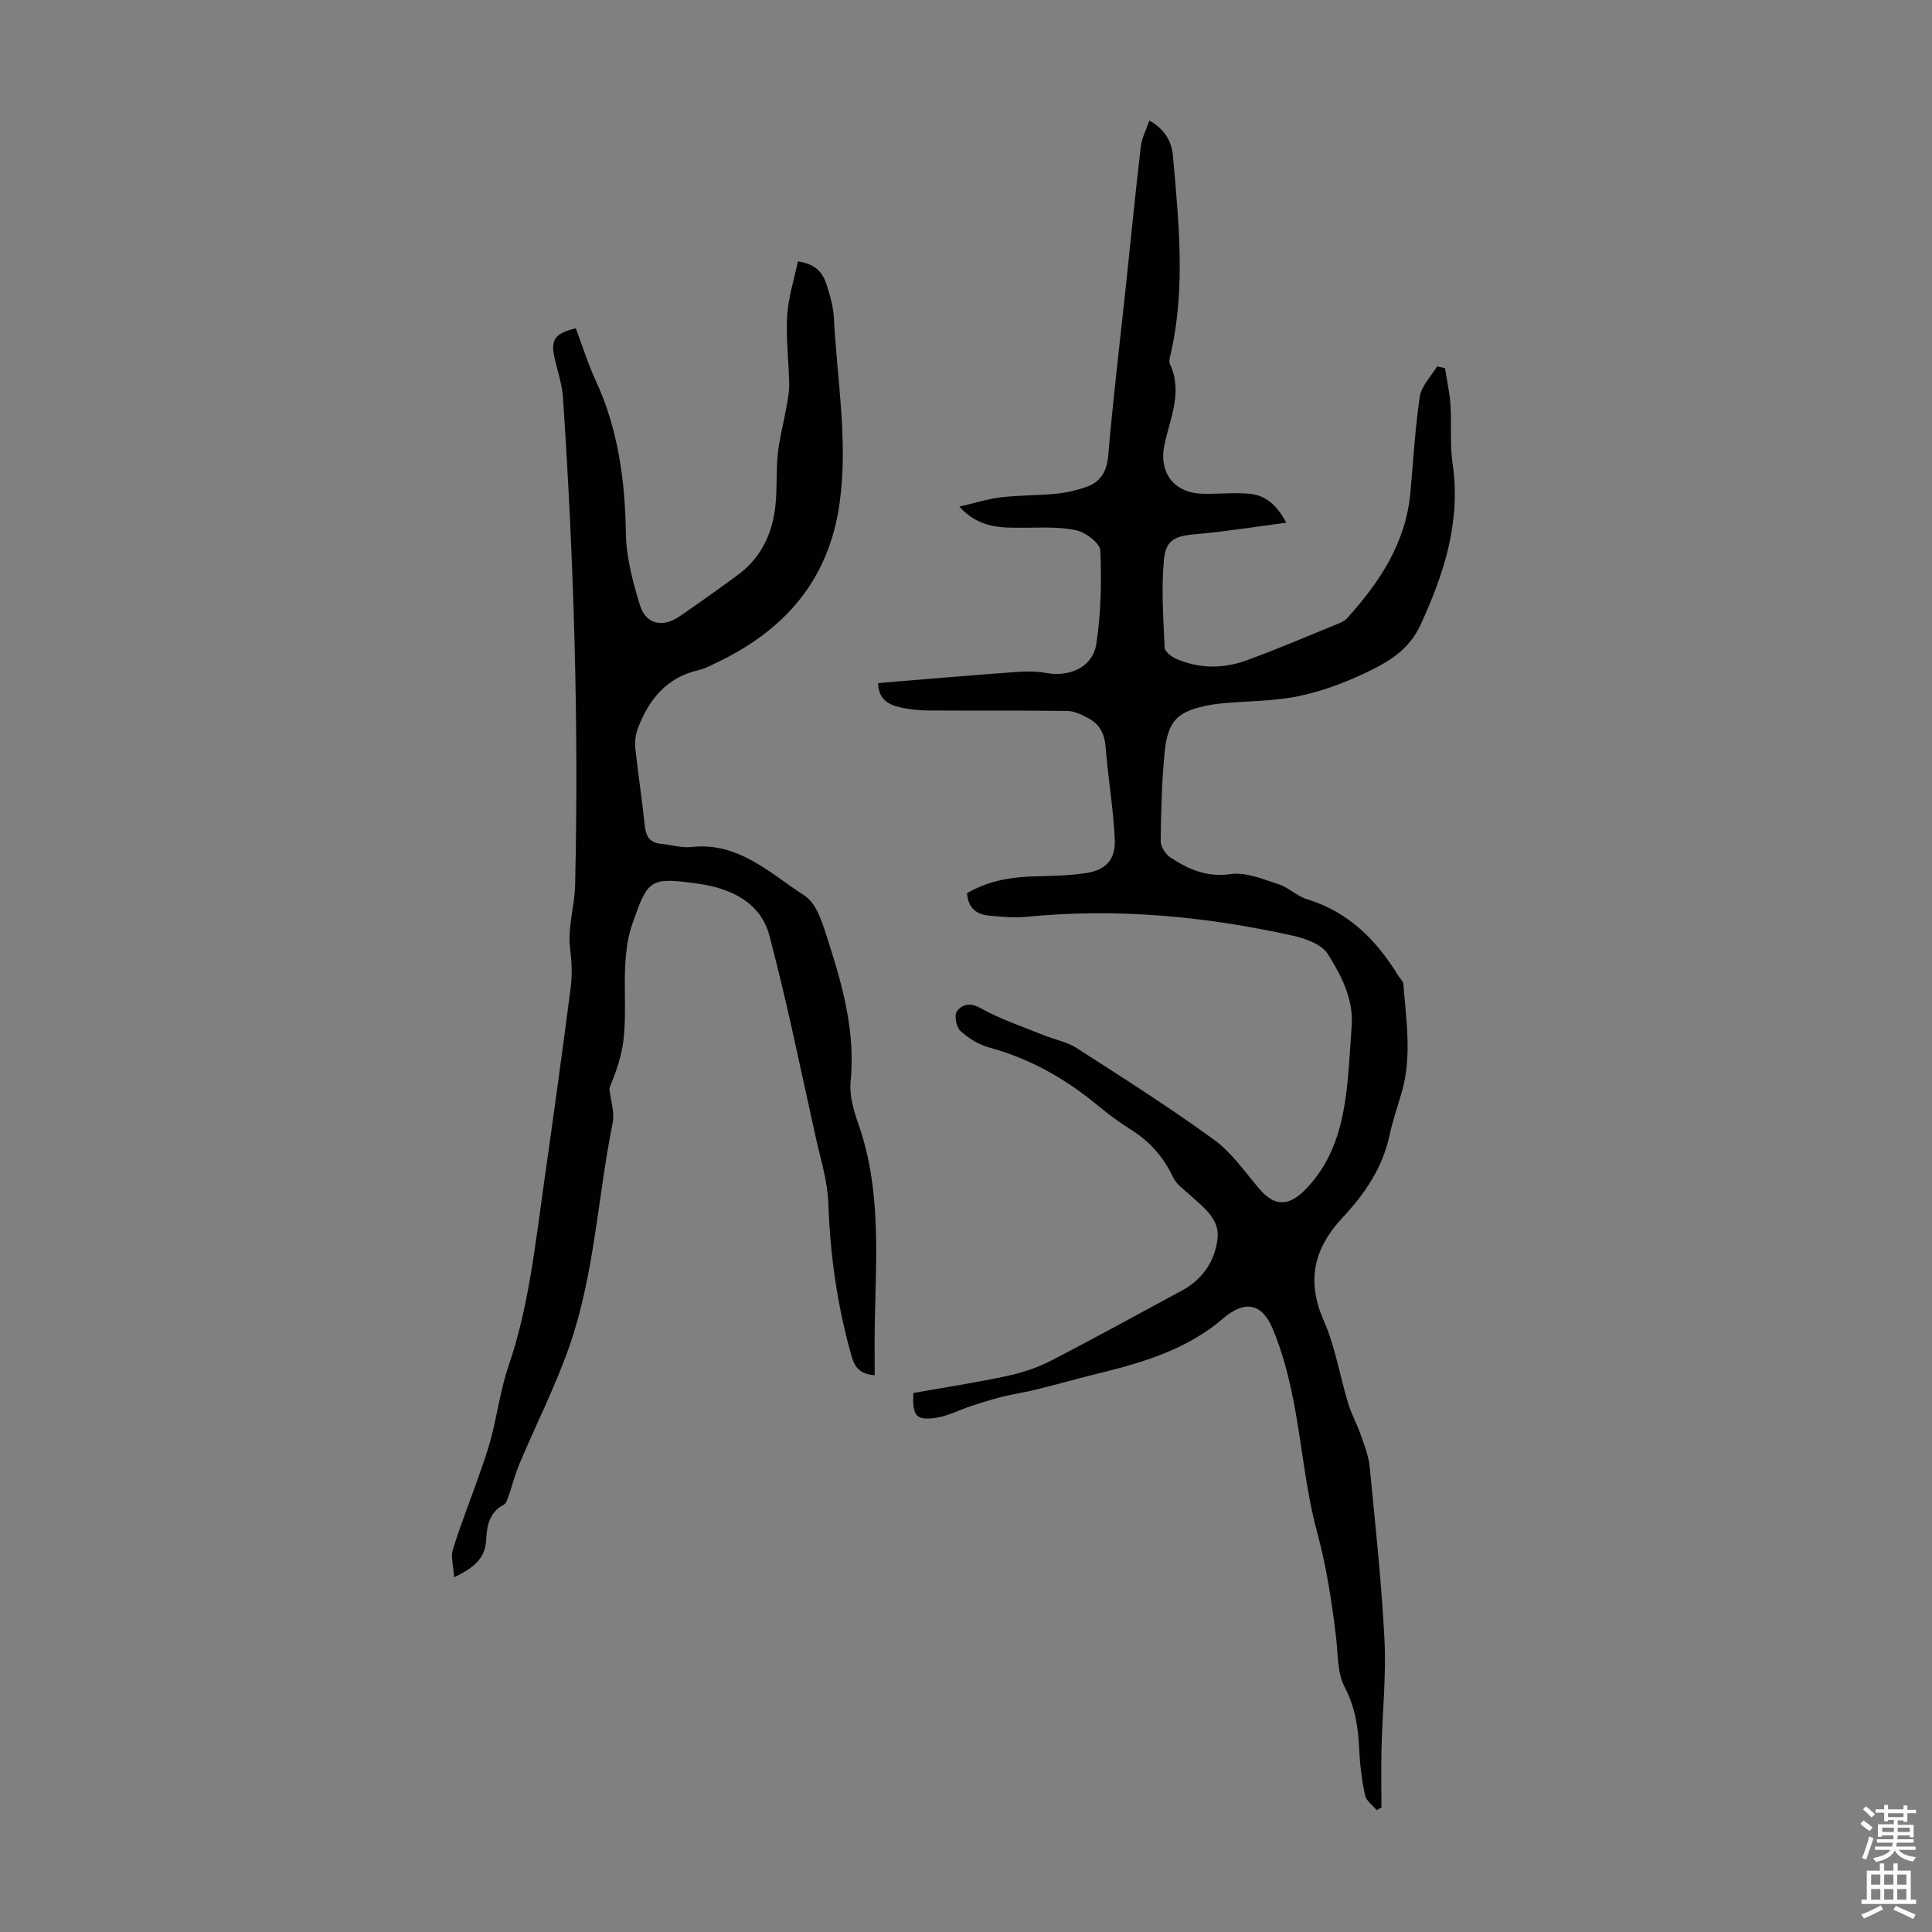
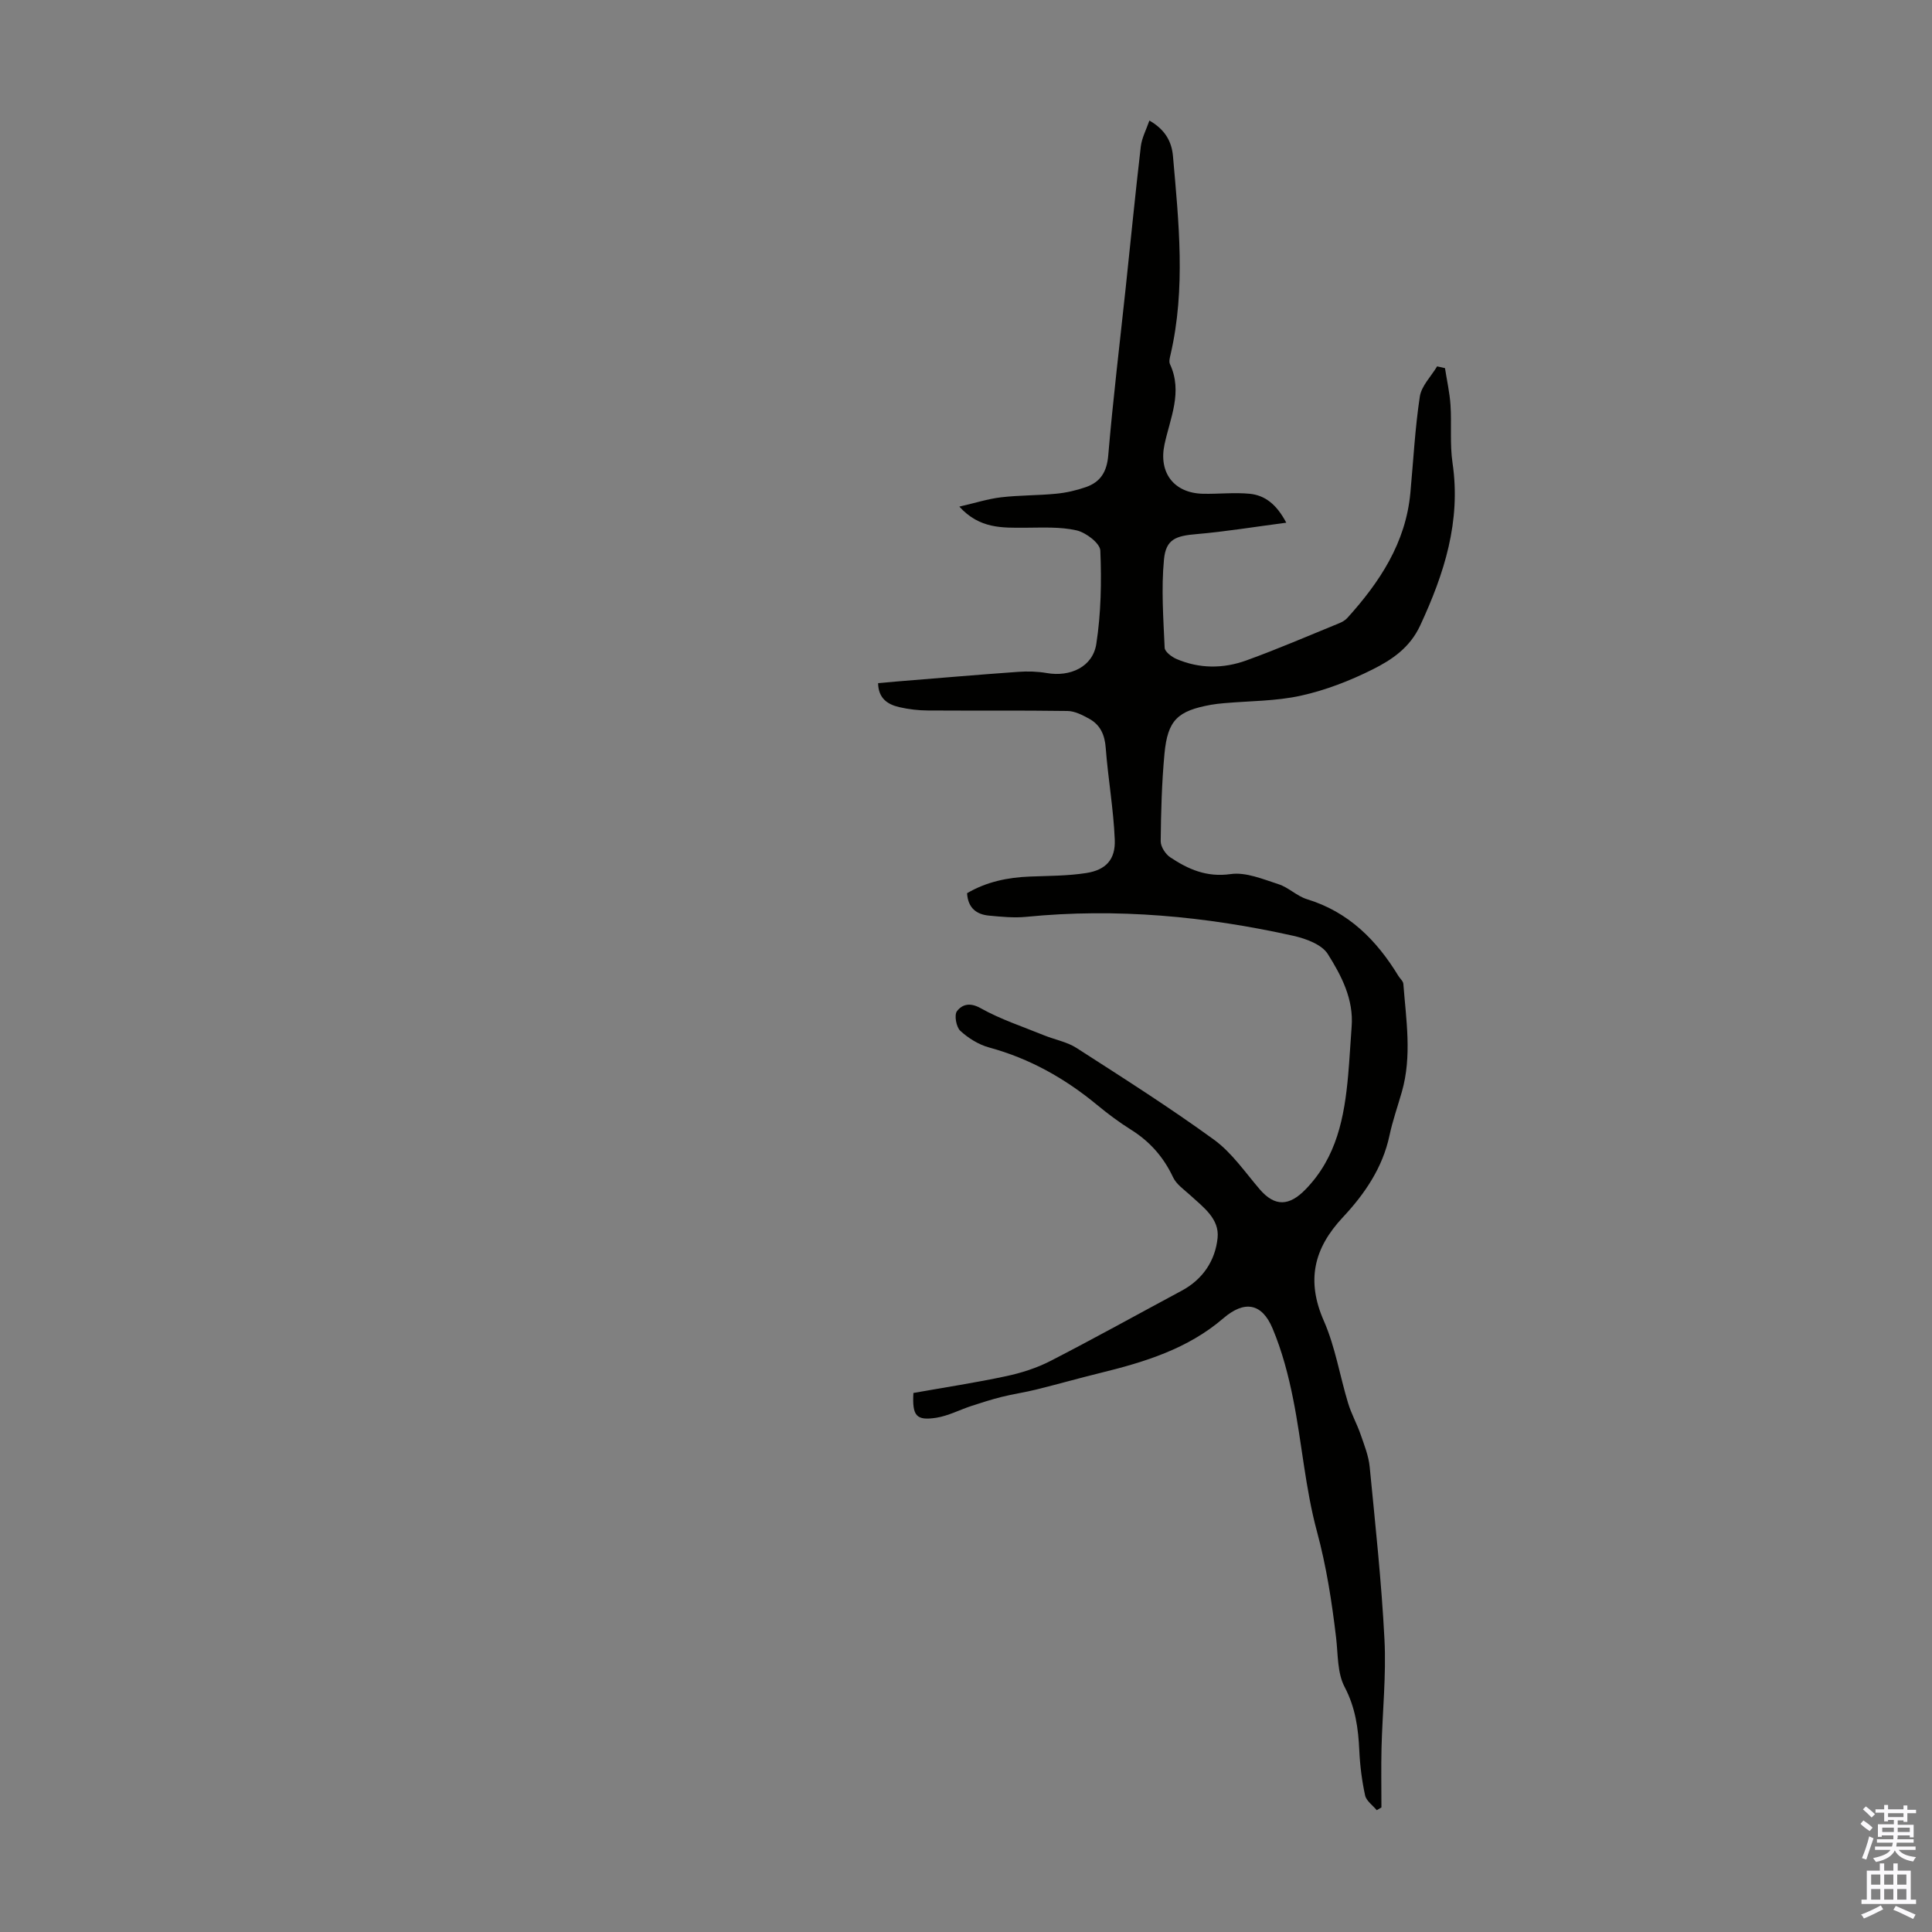
<svg xmlns="http://www.w3.org/2000/svg" enable-background="new 0 0 400 400" viewBox="0 0 400 400">
  <rect x="0" y="0" width="400" height="400" fill="#808080" stroke="none" />
  <path d="m189.11 288.4c6.51-1.16 12.9-2.13 19.21-3.48 3.14-.67 6.31-1.68 9.15-3.14 9.14-4.7 18.12-9.69 27.18-14.55 4.4-2.36 6.96-6.24 7.44-10.94.4-3.97-2.98-6.37-5.67-8.84-1.27-1.16-2.86-2.24-3.55-3.71-1.97-4.19-4.81-7.41-8.73-9.86-2.46-1.54-4.8-3.3-7.04-5.15-6.64-5.48-13.94-9.58-22.31-11.86-2.17-.59-4.32-1.93-5.98-3.46-.84-.78-1.28-3.28-.68-4.06 1.06-1.38 2.66-1.88 4.91-.61 4.12 2.31 8.71 3.81 13.12 5.61 2.24.91 4.76 1.35 6.74 2.63 9.58 6.16 19.22 12.28 28.43 18.97 3.7 2.69 6.44 6.73 9.48 10.28 3.16 3.68 6.14 3.47 9.49.02 6.47-6.65 8.04-14.96 8.82-23.63.3-3.34.46-6.69.72-10.04.45-5.69-2.11-10.57-4.92-15.04-1.25-2-4.55-3.21-7.14-3.79-18.22-4.06-36.64-5.78-55.3-3.93-2.54.25-5.14-.01-7.7-.25-2.59-.24-4.37-1.55-4.56-4.64 3.99-2.35 8.38-3.27 13.01-3.45 3.9-.15 7.84-.13 11.68-.73 4.05-.64 6.06-2.79 5.89-6.91-.26-6.34-1.39-12.64-1.87-18.98-.2-2.72-1.12-4.79-3.44-6.06-1.38-.76-2.97-1.58-4.48-1.6-9.63-.14-19.25-.04-28.88-.1-2-.01-4.03-.25-5.97-.7-2.39-.56-4.3-1.8-4.36-4.96 1.31-.12 2.49-.23 3.67-.33 8.44-.68 16.88-1.41 25.33-2.01 1.96-.14 3.99-.09 5.93.25 4.84.84 9.51-1.26 10.25-6.04.98-6.35 1.1-12.89.83-19.32-.06-1.52-2.98-3.74-4.91-4.18-3.41-.78-7.09-.56-10.65-.55-4.72.01-9.44.25-13.63-4.37 3.24-.74 5.92-1.61 8.66-1.93 3.77-.44 7.6-.37 11.38-.74 2.08-.2 4.18-.68 6.16-1.37 3.02-1.05 4.34-3.15 4.63-6.56.98-11.58 2.38-23.12 3.61-34.67 1.04-9.76 1.99-19.53 3.13-29.28.21-1.79 1.13-3.49 1.78-5.38 3.22 1.84 4.62 4.32 4.88 7.36 1.2 13.71 2.66 27.43-.5 41.09-.15.64-.37 1.45-.12 1.98 2.68 5.76.04 11.15-1.13 16.62-1.25 5.84 1.92 10.08 7.97 10.22 3.22.07 6.47-.31 9.66 0 3.13.31 5.54 2.13 7.58 5.99-6.53.85-12.52 1.84-18.56 2.36-4.28.36-6.36 1.03-6.76 5.25-.58 6.04-.13 12.2.14 18.29.04.82 1.46 1.89 2.46 2.32 4.74 2.03 9.68 2.02 14.43.3 6.51-2.35 12.87-5.11 19.28-7.72.61-.25 1.24-.62 1.67-1.1 6.7-7.42 12.07-15.53 13.03-25.85.62-6.66.96-13.37 1.96-19.97.34-2.21 2.34-4.17 3.58-6.25.54.12 1.09.24 1.63.37.39 2.54.97 5.07 1.14 7.62.26 4-.16 8.07.42 12.01 1.78 12.08-1.71 22.92-6.7 33.66-2.15 4.62-5.85 7.08-9.83 9.08-4.7 2.35-9.74 4.31-14.86 5.44-5.18 1.15-10.63 1.08-15.96 1.56-.89.08-1.78.17-2.66.33-6.94 1.26-8.97 3.18-9.63 10.15-.56 6.01-.72 12.06-.78 18.1-.01 1.13.99 2.67 1.98 3.33 3.74 2.49 7.55 4.17 12.5 3.47 3.15-.45 6.67 1.05 9.9 2.09 2.09.67 3.82 2.47 5.91 3.11 8.6 2.63 14.4 8.46 18.92 15.88.34.56.99 1.08 1.03 1.66.57 7.45 1.81 14.92-.31 22.34-.86 3.01-1.91 5.97-2.56 9.03-1.42 6.71-5.17 12.15-9.67 16.96-6.03 6.45-7.58 13.12-3.92 21.44 2.36 5.37 3.3 11.36 5.02 17.03.67 2.22 1.83 4.28 2.59 6.48s1.66 4.44 1.88 6.73c1.16 11.9 2.45 23.79 3.06 35.72.38 7.44-.42 14.94-.61 22.42-.1 4.12-.02 8.24-.02 12.35-.32.19-.65.38-.97.57-.83-1.01-2.16-1.92-2.41-3.06-.66-3.04-1.06-6.17-1.2-9.28-.21-4.61-.8-8.91-3.05-13.19-1.52-2.89-1.35-6.72-1.75-10.15-.88-7.43-2-14.73-3.97-22.03-2.41-8.89-3.1-18.24-4.91-27.32-.99-5-2.31-10.03-4.28-14.71-2.22-5.31-5.86-5.82-10.17-2.12-7.36 6.34-16.31 9.08-25.48 11.33-4.44 1.09-8.84 2.34-13.28 3.44-2.36.59-4.78.93-7.14 1.52-2.12.53-4.21 1.2-6.29 1.88-2.43.8-4.77 2.04-7.25 2.44-4.17.64-5.01-.37-4.75-5.13z" fill="#010100" />
-   <path d="m94.03 326.56c-.14-2.3-.74-4.17-.27-5.72 1.55-5.05 3.52-9.97 5.27-14.96.95-2.71 1.94-5.43 2.66-8.21 1.28-4.95 1.97-10.09 3.61-14.91 4.13-12.07 5.46-24.64 7.23-37.14 1.95-13.73 3.86-27.47 5.63-41.22.34-2.62.21-5.36-.12-7.99-.55-4.48.93-8.79 1.03-13.09.79-33.69-.27-67.36-2.51-100.99-.18-2.64-1.04-5.24-1.66-7.85-.97-4.11-.21-5.38 4.31-6.52 1.35 3.58 2.5 7.31 4.12 10.82 4.65 10.05 6.07 20.61 6.25 31.59.08 5.02 1.44 10.13 2.93 14.97 1.2 3.9 4.68 4.66 8.11 2.32 4.07-2.77 8.06-5.64 12.04-8.55 5.03-3.67 7.39-8.86 7.93-14.9.31-3.45.09-6.95.46-10.39.34-3.14 1.18-6.23 1.74-9.35.29-1.64.63-3.31.6-4.96-.08-4.7-.69-9.41-.42-14.08.22-3.77 1.43-7.49 2.22-11.31 3.8.51 5.19 2.47 5.96 4.85.71 2.22 1.38 4.55 1.5 6.86.65 12.81 2.99 25.55 1.16 38.48-2.27 16.01-11.56 26.35-25.7 33.01-1.11.52-2.22 1.14-3.4 1.4-6.66 1.49-10.37 6.06-12.64 12.07-.49 1.29-.67 2.82-.53 4.18.57 5.34 1.4 10.65 1.96 15.98.23 2.2 1.02 3.53 3.33 3.75 2.11.2 4.26.89 6.32.66 9.72-1.09 16.3 5.47 23.41 10.06 2.79 1.8 3.99 6.6 5.18 10.27 2.95 9.16 5.34 18.43 4.37 28.3-.28 2.87.66 6.01 1.64 8.82 4.76 13.57 3.6 27.57 3.36 41.51-.06 3.43-.01 6.86-.01 10.41-3.16-.24-4.16-1.68-4.86-4.17-2.89-10.29-4.38-20.71-4.74-31.4-.16-4.62-1.61-9.21-2.63-13.78-3.1-13.93-5.93-27.94-9.59-41.73-1.83-6.89-8.14-9.77-14.66-10.68-10.16-1.42-10.46-.94-13.68 8.25-1.47 4.19-1.62 9-1.57 13.53.13 10.57-.11 12.8-3.21 20.61.26 2.39 1.13 4.91.68 7.15-3.08 15.29-3.74 31.09-8.85 45.92-2.9 8.41-6.98 16.41-10.44 24.63-.93 2.22-1.52 4.58-2.32 6.86-.21.59-.48 1.39-.96 1.63-2.95 1.53-3.49 4.41-3.6 7.14-.19 4.04-2.6 5.9-6.64 7.87z" fill="#010100" />
  <g fill="#fbfafc">
    <path d="m385.2 377.6.6-.7c.6.4 1.3.9 1.9 1.5l-.6.7c-.8-.5-1.4-1-1.9-1.5zm.3 7.1c.6-1.4 1.1-2.9 1.5-4.5.3.1.6.3.9.4-.5 1.4-1 2.9-1.5 4.4zm.2-10.1.6-.6c.7.5 1.3 1.1 1.9 1.6l-.7.7c-.6-.6-1.2-1.2-1.8-1.7zm8.4-.8h.8v.9h1.8v.7h-1.8v1.8h-.8v-.3h-1.2v.9h3.3v2.6h-.8v-.4h-2.5c0 .3 0 .6-.1.8h3.4v.7h-3.5c0 .3-.1.6-.1.8h4v.7h-3.5c.7.9 1.9 1.3 3.6 1.5-.2.2-.4.5-.6.9-1.9-.3-3.2-1.1-3.8-2.3-.5 1.1-1.8 2-3.9 2.4-.2-.3-.4-.5-.6-.8 1.9-.4 3.1-.9 3.6-1.7h-3.2v-.7h3.5c.1-.2.1-.5.2-.8h-3.3v-.7h3.4c0-.2 0-.5 0-.8h-2.4v.3h-.8v-2.6h3.3v-.9h-1.2v.3h-.8v-1.8h-1.8v-.7h1.8v-.9h.8v.9h3.2zm-4.4 5.5h2.4c0-.3 0-.6 0-.9h-2.4zm1.2-3.1h3.2v-.8h-3.2zm4.4 2.2h-2.4v.9h2.5v-.9z" />
    <path d="m389.2 385.8h.9v1.5h1.9v-1.5h.9v1.5h2.7v6h1.1v.9h-11.3v-.9h1.1v-6h2.7zm.2 8.7.5.8c-1.2.6-2.5 1.3-4 1.9-.2-.3-.3-.6-.6-.8 1.6-.6 3-1.3 4.1-1.9zm-2-4.3h1.9v-2.1h-1.9zm0 3.1h1.9v-2.2h-1.9zm2.7-3.1h1.9v-2.1h-1.9zm0 3.1h1.9v-2.2h-1.9zm2.4 1.3c1.4.6 2.7 1.2 4.1 1.8l-.5.9c-1.5-.7-2.8-1.4-4.1-1.9zm2.2-6.5h-1.9v2.1h1.9zm-1.9 5.2h1.9v-2.2h-1.9z" />
  </g>
</svg>